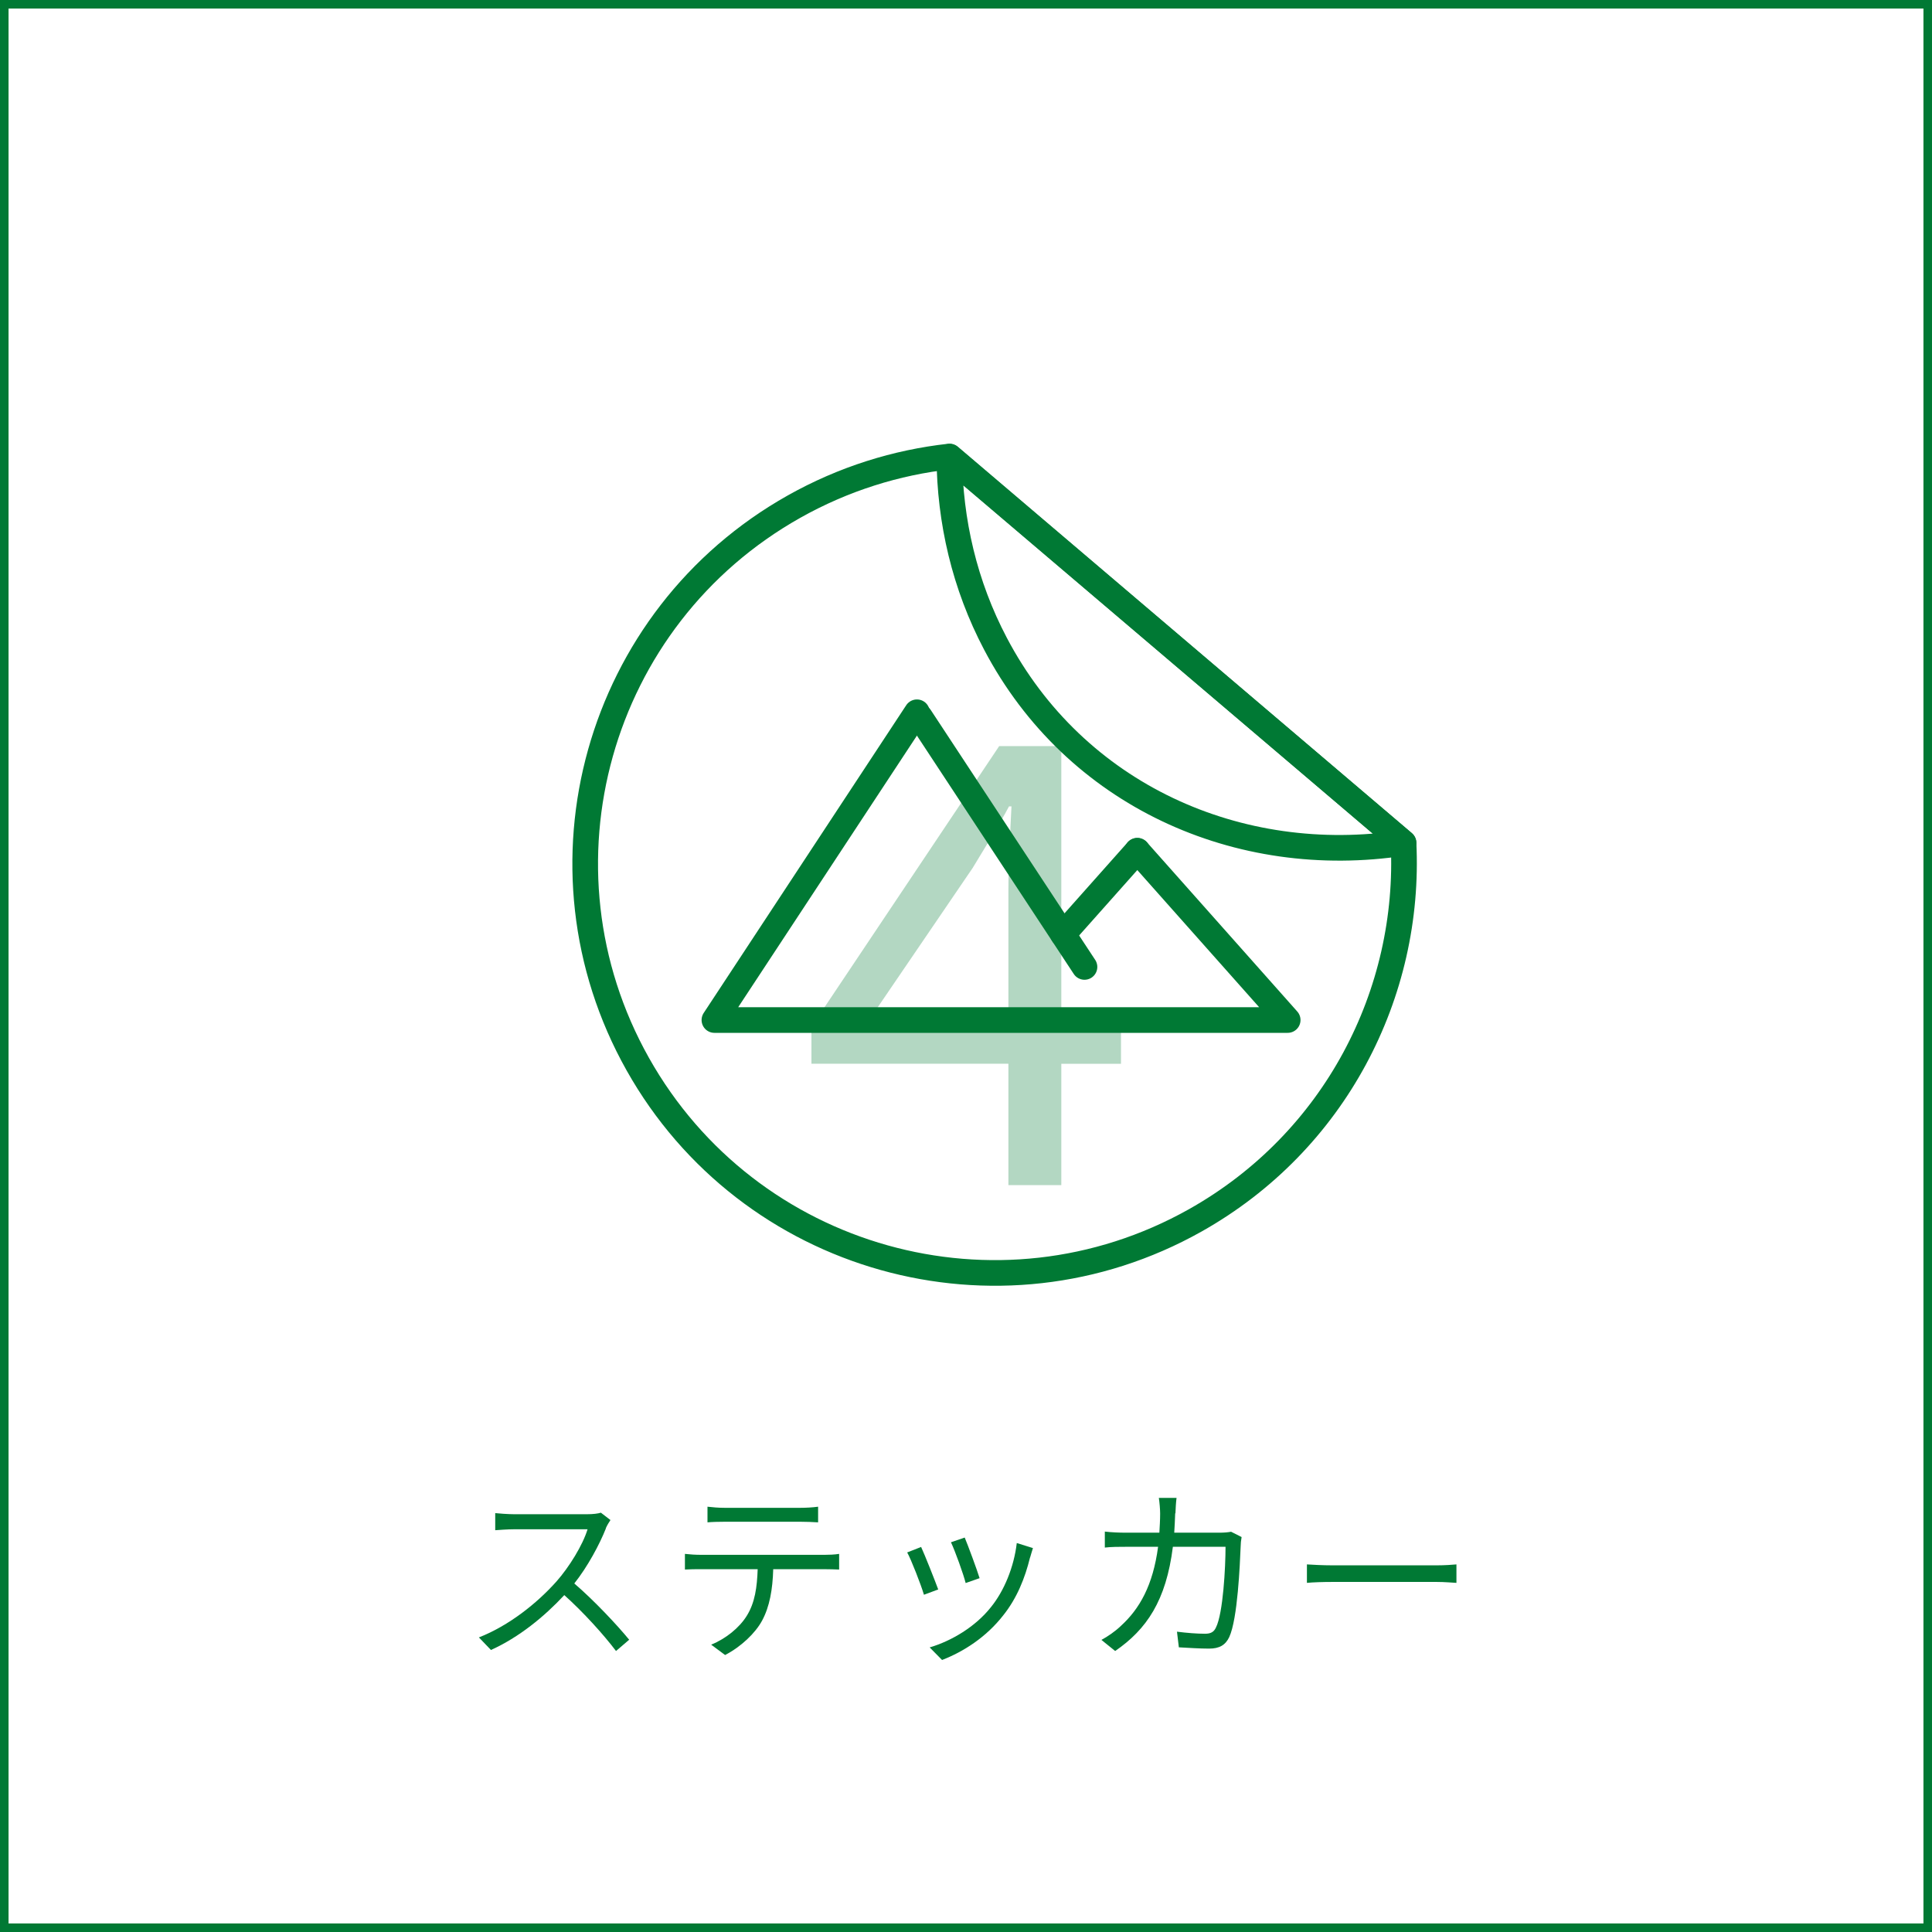
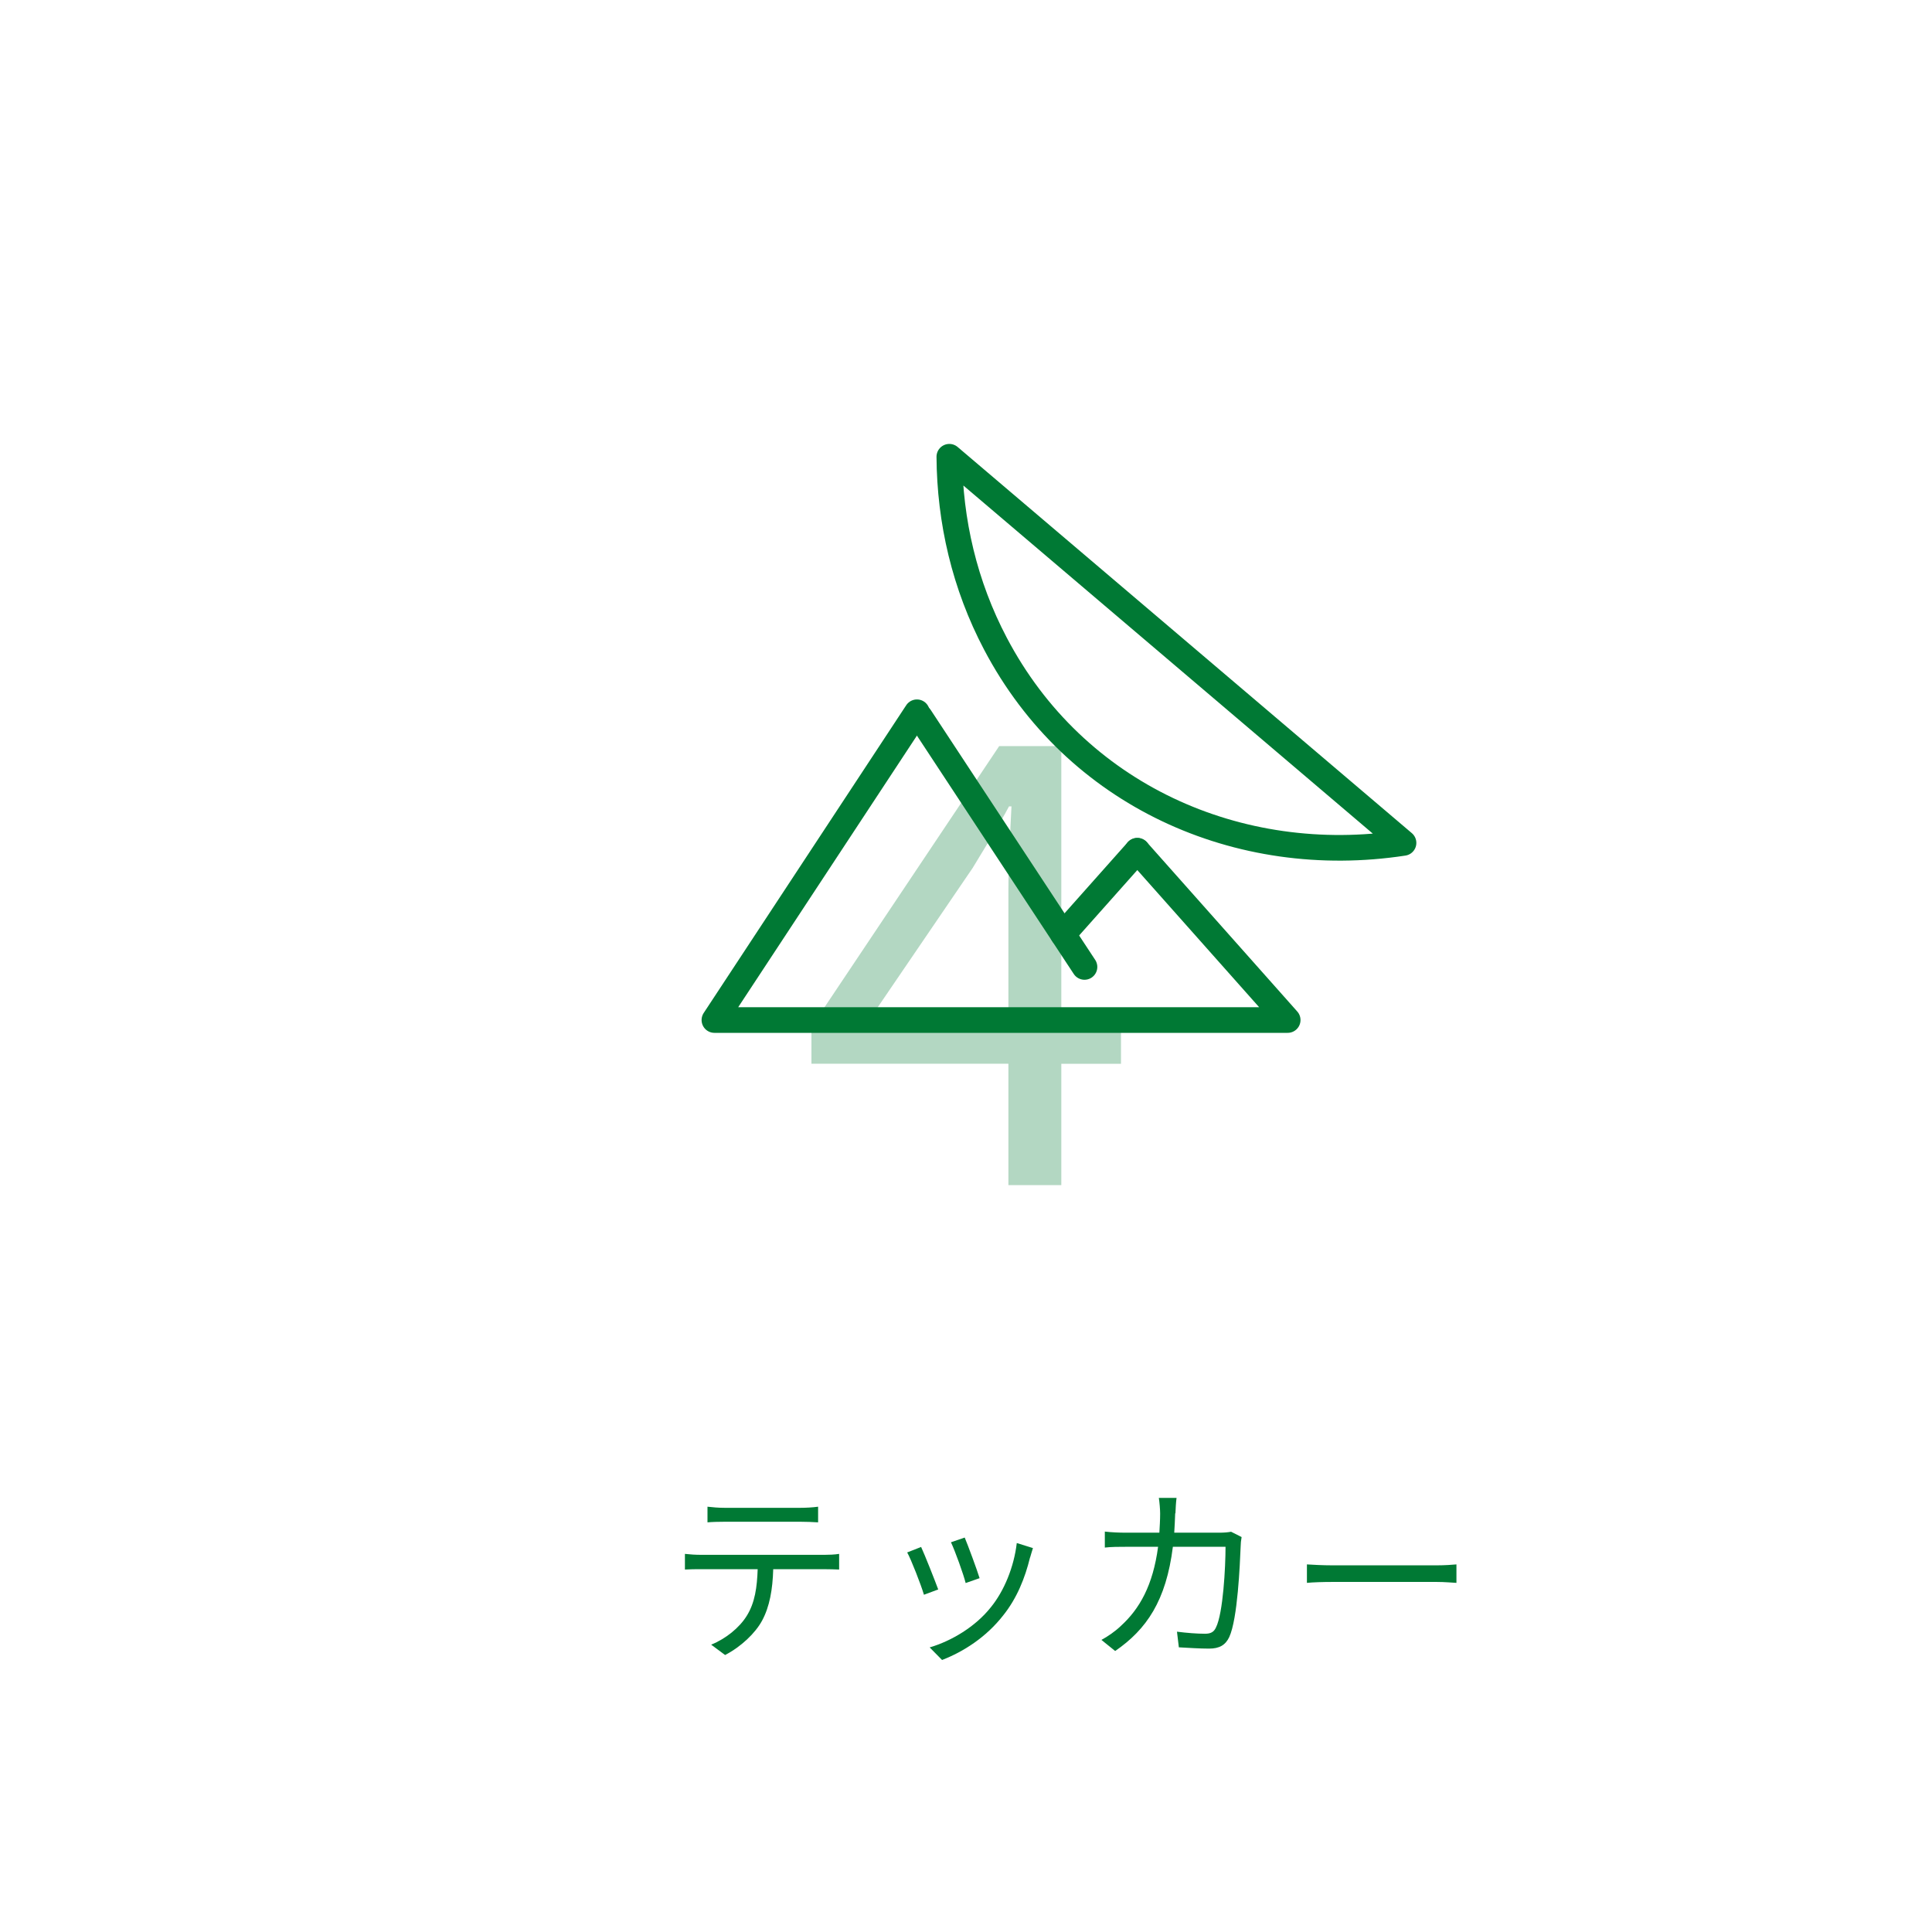
<svg xmlns="http://www.w3.org/2000/svg" id="b" viewBox="0 0 226 226" width="226" height="226">
  <g id="c">
    <g>
-       <path d="m225,1v224H1V1h224m1-1H0v226h226V0h0Z" fill="#007934" />
      <g>
-         <path d="m70.88,178.78c-.75,1.89-2.13,4.47-3.7,6.45,2.31,1.98,4.99,4.84,6.42,6.58l-1.54,1.32c-1.47-1.94-3.81-4.53-6.05-6.54-2.35,2.53-5.32,4.95-8.58,6.42l-1.41-1.47c3.54-1.39,6.8-4,9.06-6.53,1.5-1.69,3.1-4.29,3.65-6.12h-8.58c-.77,0-1.98.09-2.22.11v-2c.31.04,1.56.13,2.22.13h8.49c.73,0,1.3-.07,1.65-.18l1.12.86c-.13.18-.42.66-.55.97Z" fill="#007934" />
        <path d="m82.03,181.88h14.41c.46,0,1.19-.02,1.72-.11v1.83c-.48-.02-1.19-.04-1.72-.04h-5.99c-.07,2.38-.42,4.38-1.3,6.01-.79,1.47-2.46,3.06-4.33,4.03l-1.63-1.21c1.72-.7,3.3-1.98,4.16-3.37.97-1.54,1.21-3.39,1.28-5.46h-6.6c-.66,0-1.3,0-1.91.04v-1.83c.62.07,1.23.11,1.91.11Zm2.71-5.5h8.91c.62,0,1.41-.04,2.05-.13v1.83c-.64-.04-1.41-.07-2.05-.07h-8.89c-.73,0-1.45.02-2,.07v-1.83c.62.07,1.28.13,1.98.13Z" fill="#007934" />
        <path d="m109.75,185.93l-1.67.62c-.33-1.14-1.52-4.18-1.96-4.95l1.63-.64c.44.95,1.58,3.83,2,4.97Zm10.74-3.74c-.59,2.42-1.54,4.77-3.12,6.75-2.02,2.6-4.71,4.29-7.17,5.24l-1.45-1.47c2.55-.75,5.35-2.42,7.15-4.69,1.56-1.91,2.71-4.71,3.04-7.52l1.89.59c-.15.46-.24.81-.33,1.1Zm-5.9,2.42l-1.63.57c-.24-.99-1.25-3.79-1.72-4.77l1.61-.55c.37.88,1.45,3.79,1.74,4.75Z" fill="#007934" />
        <path d="m137.47,177.02c-.02.79-.07,1.54-.11,2.27h5.24c.59,0,1.03-.04,1.41-.11l1.23.62c-.07.37-.11.79-.11,1.08-.09,2.11-.35,8.51-1.34,10.63-.44.92-1.14,1.34-2.35,1.34-1.12,0-2.4-.09-3.54-.15l-.22-1.83c1.19.15,2.35.24,3.28.24.64,0,1.03-.18,1.28-.73.84-1.67,1.12-7.08,1.12-9.44h-6.16c-.79,6.32-3.08,9.66-6.75,12.19l-1.61-1.3c.7-.37,1.61-.99,2.27-1.63,2.18-1.98,3.76-4.73,4.36-9.26h-3.7c-.86,0-1.76,0-2.53.09v-1.87c.77.09,1.67.13,2.51.13h3.87c.04-.7.09-1.45.09-2.24,0-.48-.07-1.3-.15-1.83h2.07c-.07.51-.11,1.28-.13,1.8Z" fill="#007934" />
        <path d="m155.93,183.11h12.06c1.1,0,1.89-.07,2.38-.11v2.16c-.44-.02-1.36-.11-2.35-.11h-12.08c-1.21,0-2.38.04-3.06.11v-2.16c.66.04,1.83.11,3.06.11Z" fill="#007934" />
      </g>
      <g opacity=".3">
        <path d="m117.96,124.43h-23.04v-4.32l21.96-32.83h7.27v31.9h6.98v5.26h-6.98v14.19h-6.19v-14.19Zm0-5.26v-15.05c0-2.66.22-7.06.36-9.79h-.29c-1.3,2.45-2.74,4.68-4.25,7.2l-12.02,17.64h16.2Z" fill="#007934" />
      </g>
      <g>
        <g>
-           <path d="m92.89,59.26c-23.06,12.96-31.24,42.16-18.29,65.21,12.96,23.06,42.16,31.24,65.21,18.29,16.37-9.2,25.24-26.59,24.37-44.16l-53.1-45.2c-6.21.69-12.39,2.6-18.19,5.86Z" fill="none" stroke="#007934" stroke-linecap="round" stroke-linejoin="round" stroke-width="3" />
          <path d="m111.05,53.43c.05,7.52,1.78,15,5.39,21.86,9.31,17.72,28.44,26.27,47.74,23.31l-53.13-45.17Z" fill="none" stroke="#007934" stroke-linecap="round" stroke-linejoin="round" stroke-width="3" />
        </g>
        <polyline points="107.26 83.32 83.57 119.32 150.63 119.32 133.04 99.52" fill="none" stroke="#007934" stroke-linecap="round" stroke-linejoin="round" stroke-width="3" />
        <line x1="107.62" y1="83.87" x2="126.86" y2="113.11" fill="none" stroke="#007934" stroke-linecap="round" stroke-linejoin="round" stroke-width="3" />
        <line x1="124.35" y1="109.29" x2="133.04" y2="99.52" fill="none" stroke="#007934" stroke-linecap="round" stroke-linejoin="round" stroke-width="3" />
      </g>
    </g>
  </g>
</svg>